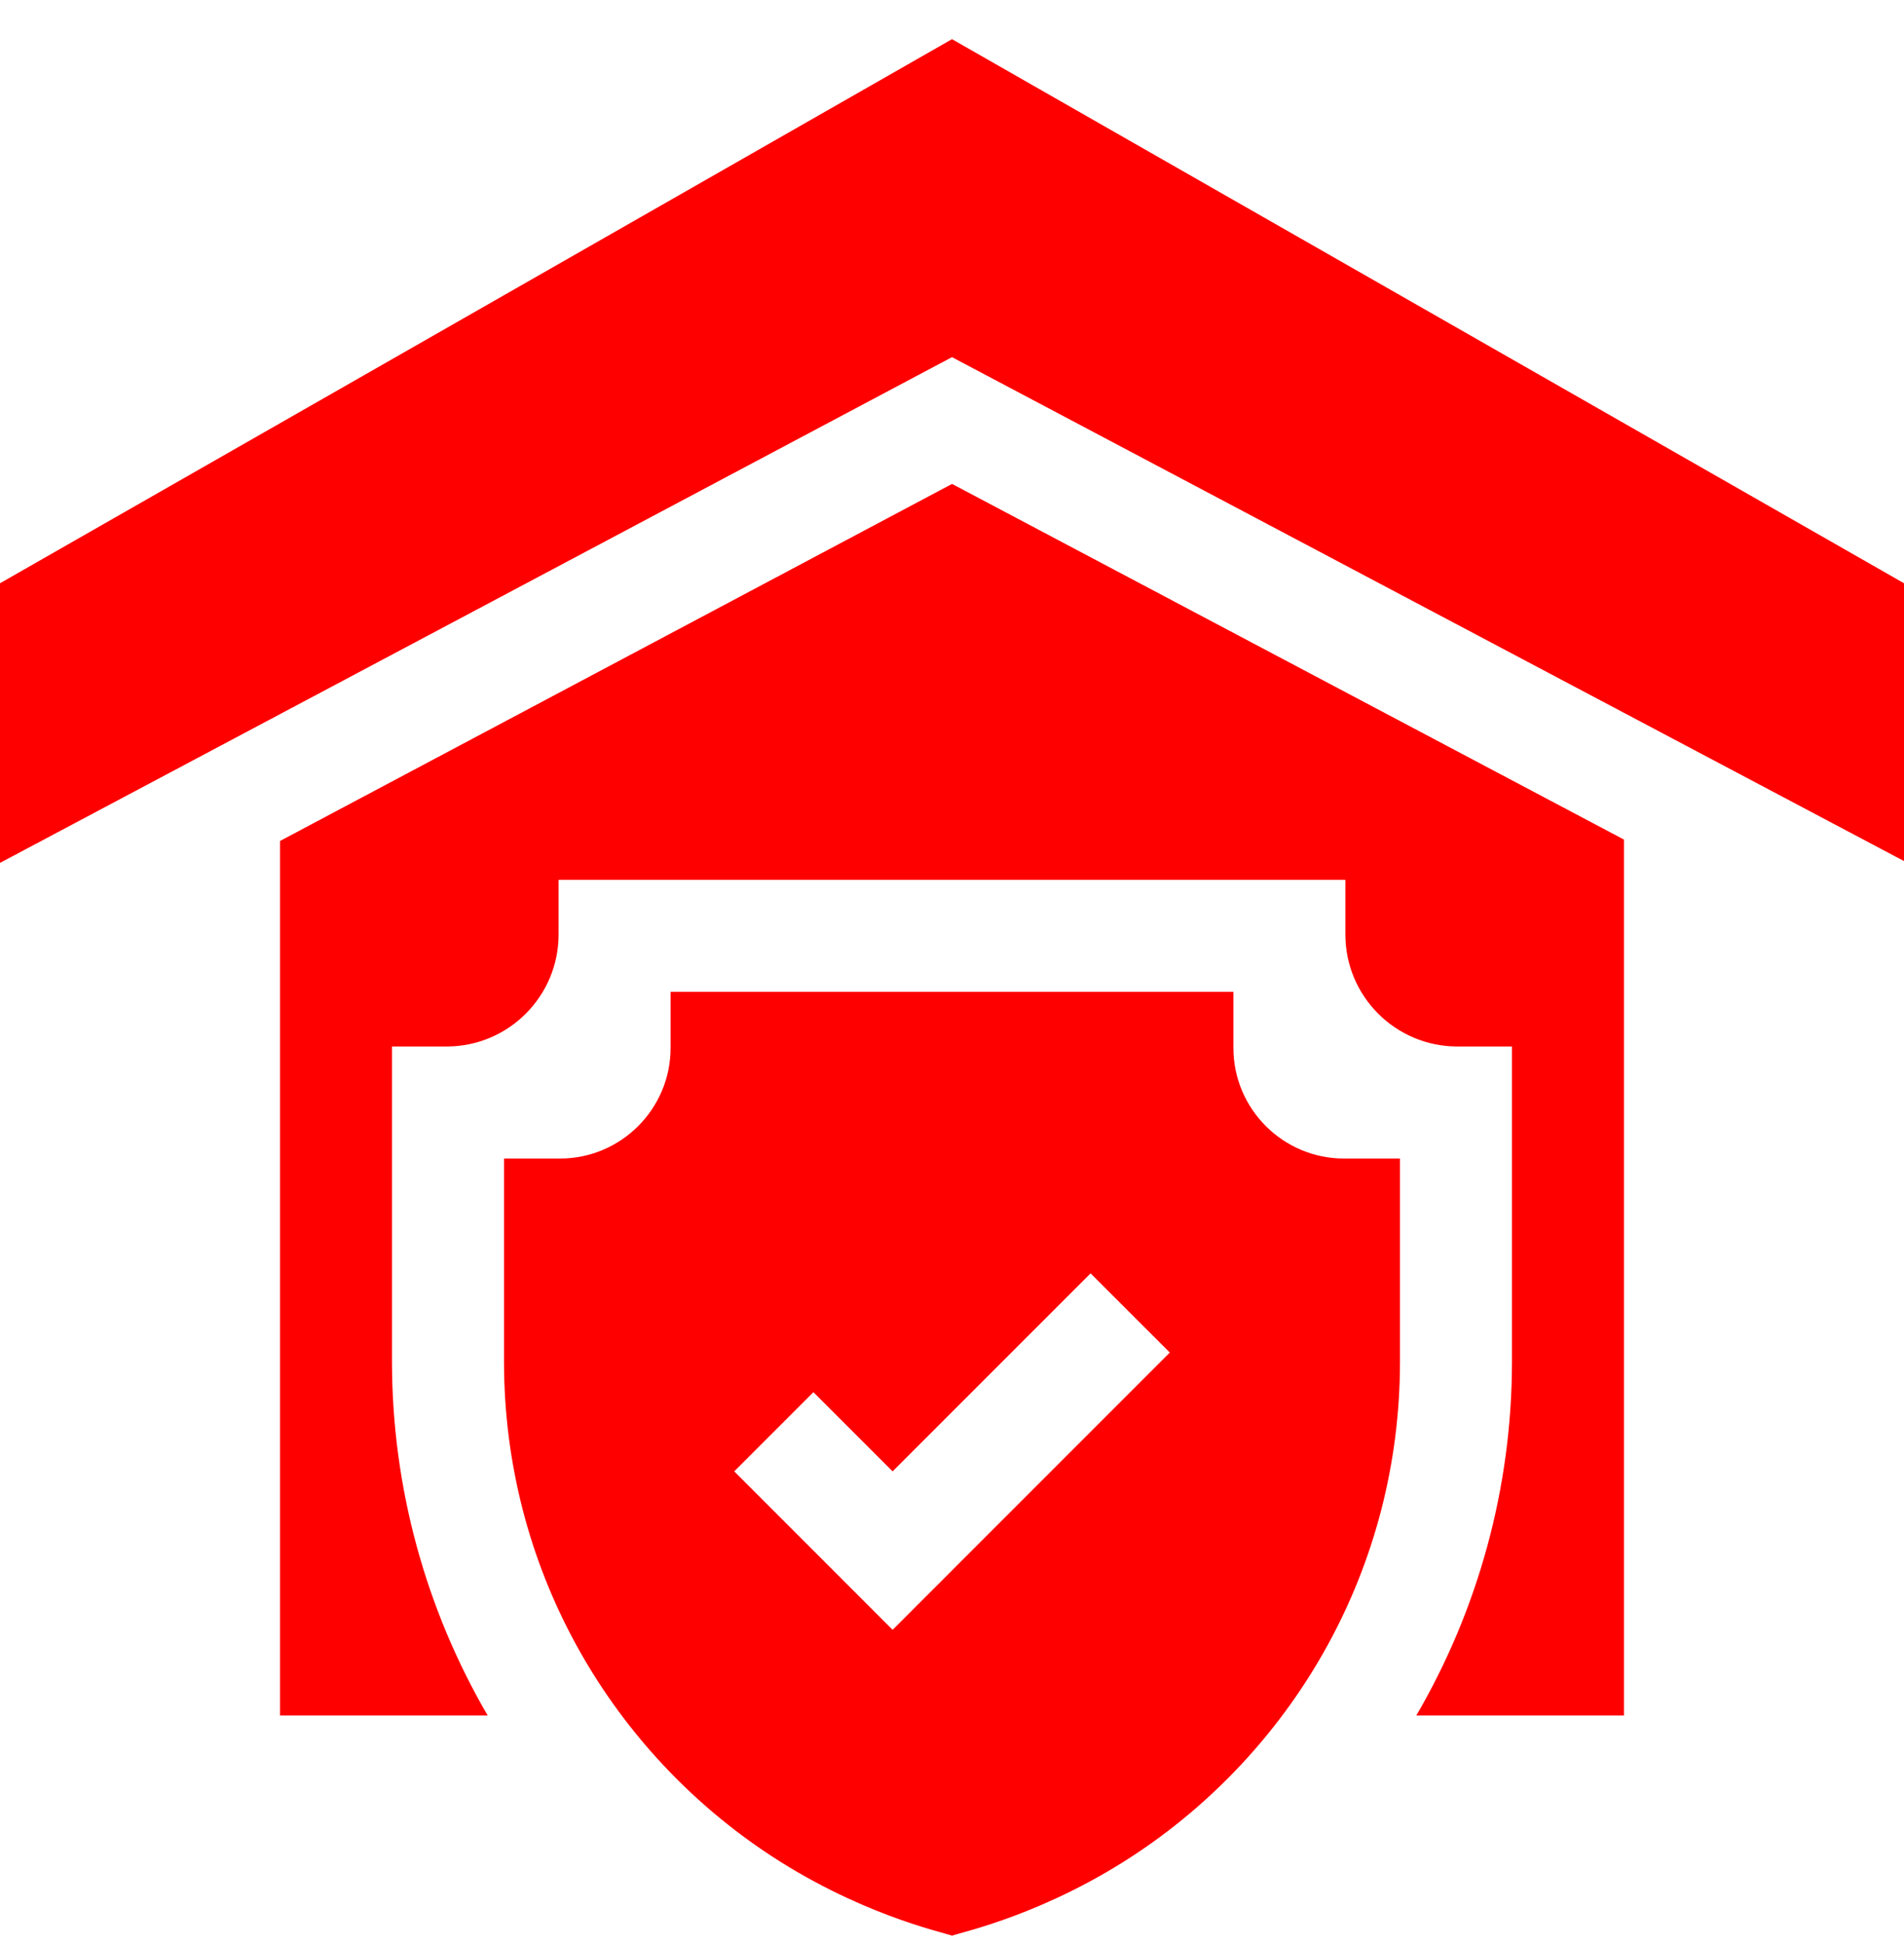
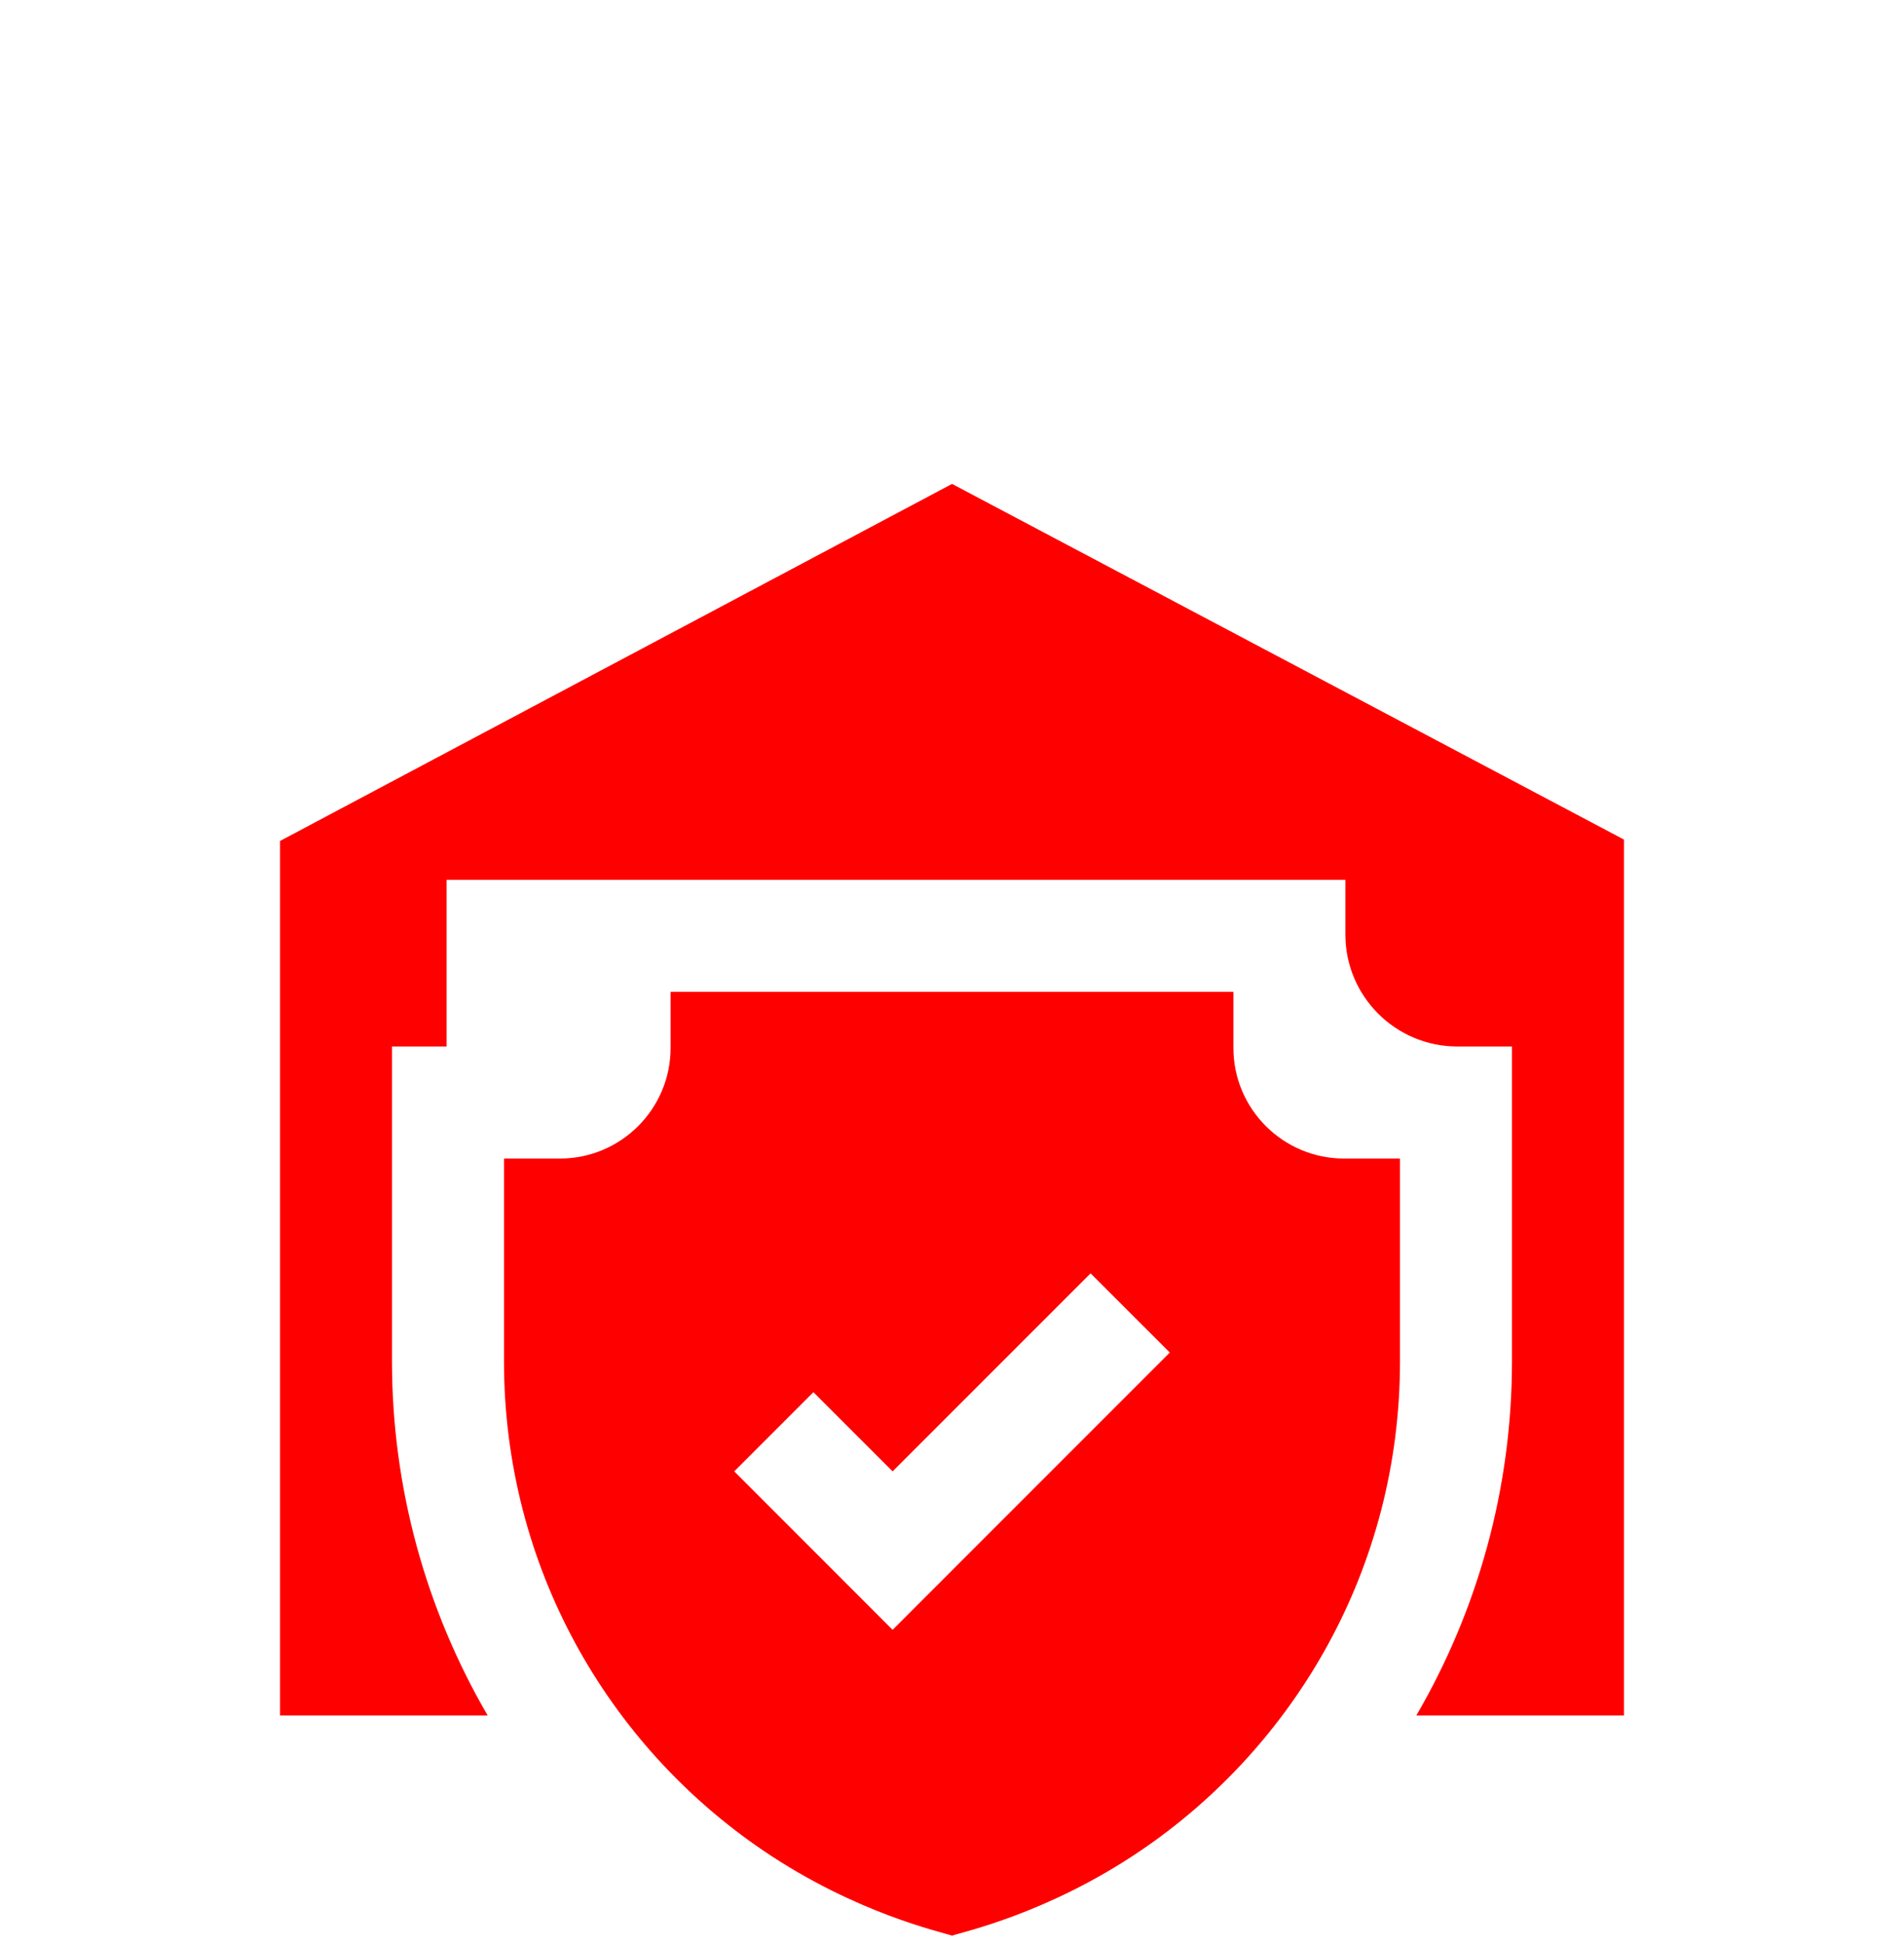
<svg xmlns="http://www.w3.org/2000/svg" width="48" height="49" viewBox="0 0 48 49" fill="none">
-   <path d="M7.059 21.197V43.24H12.295C10.738 40.57 9.882 37.5 9.882 34.312V26.377H11.259C12.818 26.377 14.082 25.112 14.082 23.553V22.177H33.917V23.553C33.917 25.112 35.182 26.377 36.741 26.377H38.117V34.312C38.117 37.5 37.262 40.57 35.705 43.24H40.941C40.941 43.24 40.941 27.971 40.941 21.162L24.001 12.197C21.283 13.641 13.533 17.757 7.059 21.197Z" fill="#FE0000" />
-   <path d="M24 0.987C22.668 1.748 1.332 13.94 0 14.701V21.749C0.831 21.308 22.963 9.552 23.999 9.002L23.999 9.002L24 9.002C31.105 12.762 40.675 17.826 48 21.703C48 20.913 48 15.533 48 14.701C46.668 13.94 25.332 1.748 24 0.987Z" fill="#FE0000" />
+   <path d="M7.059 21.197V43.24H12.295C10.738 40.57 9.882 37.5 9.882 34.312V26.377H11.259V22.177H33.917V23.553C33.917 25.112 35.182 26.377 36.741 26.377H38.117V34.312C38.117 37.5 37.262 40.57 35.705 43.24H40.941C40.941 43.24 40.941 27.971 40.941 21.162L24.001 12.197C21.283 13.641 13.533 17.757 7.059 21.197Z" fill="#FE0000" />
  <path d="M31.094 26.412C31.094 25.919 31.094 25.494 31.094 25C26.742 25 21.261 25 16.906 25V26.412C16.906 27.95 15.655 29.201 14.118 29.201C13.624 29.201 13.2 29.201 12.706 29.201V34.312C12.706 39.501 15.34 43.996 19.241 46.643C21.599 48.242 23.757 48.699 24 48.788C24.243 48.7 26.401 48.243 28.759 46.643C32.615 44.026 35.294 39.553 35.294 34.312C35.294 31.773 35.294 30.685 35.294 29.201C34.8 29.201 34.376 29.201 33.883 29.201C32.345 29.201 31.094 27.95 31.094 26.412ZM22.503 41.08L18.51 37.086L20.506 35.09L22.503 37.086C24.024 35.565 25.882 33.707 27.494 32.095L29.491 34.091C28.786 34.796 23.207 40.375 22.503 41.08Z" fill="#FE0000" />
</svg>